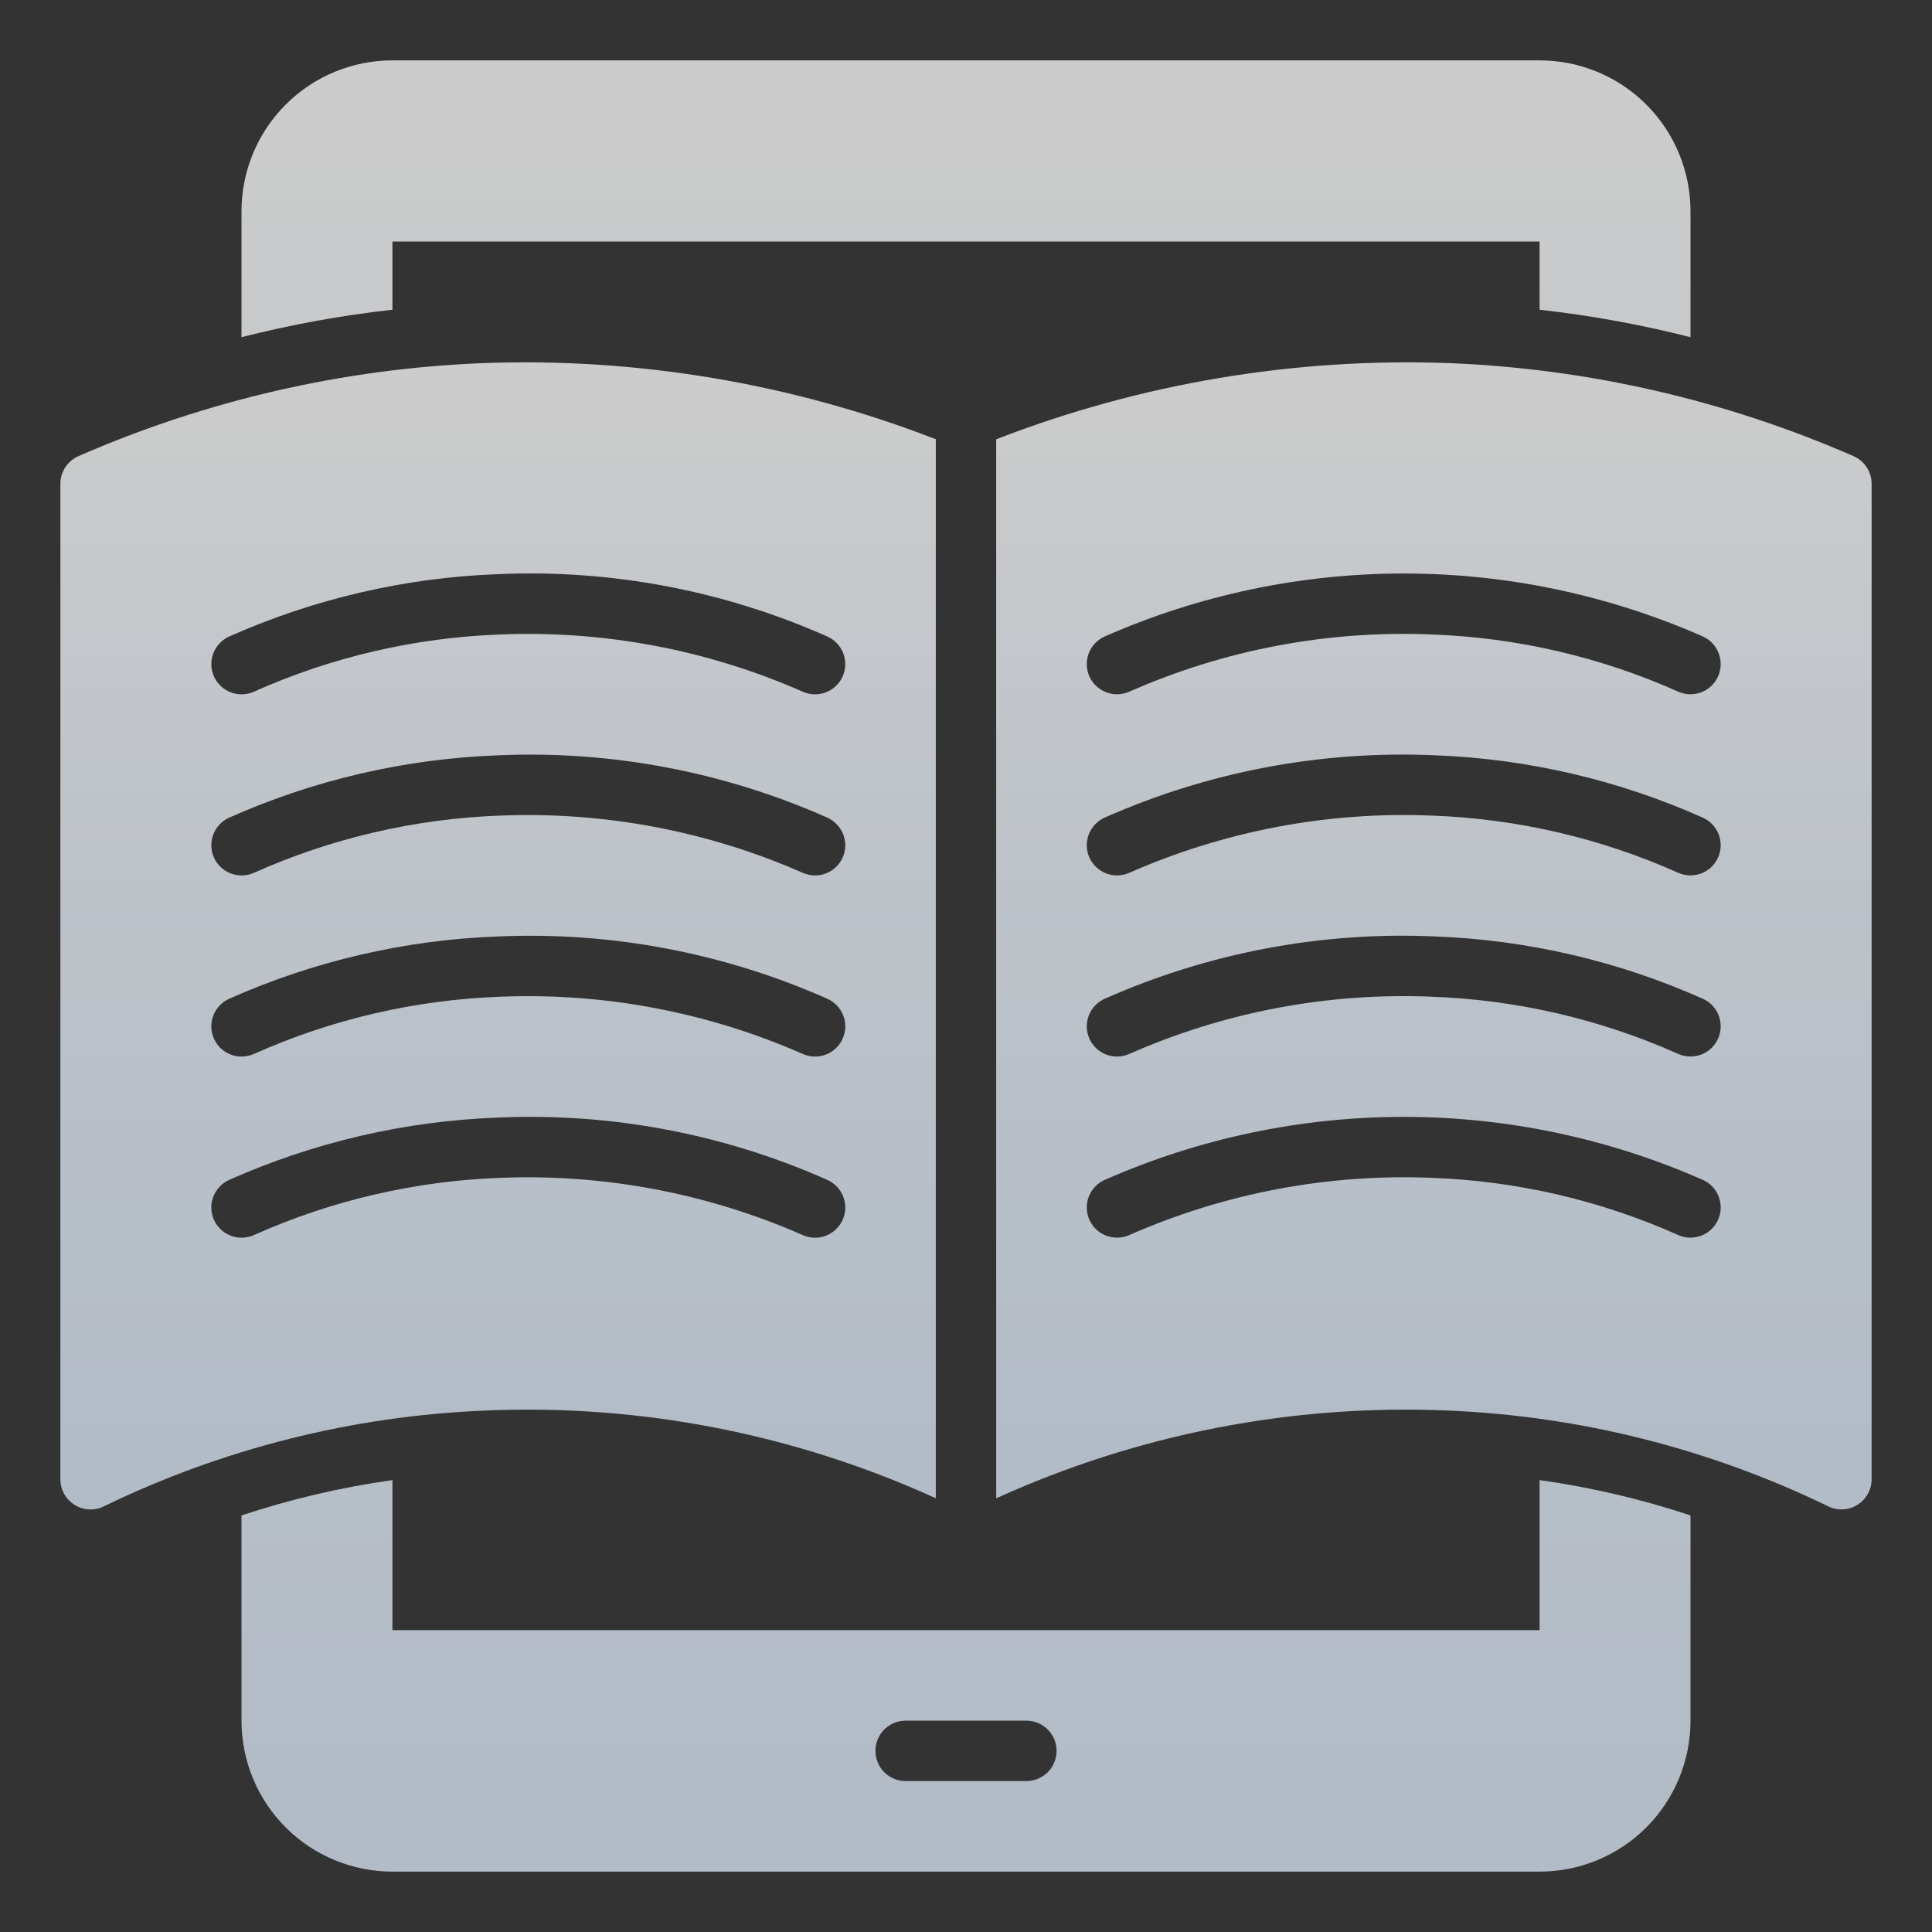
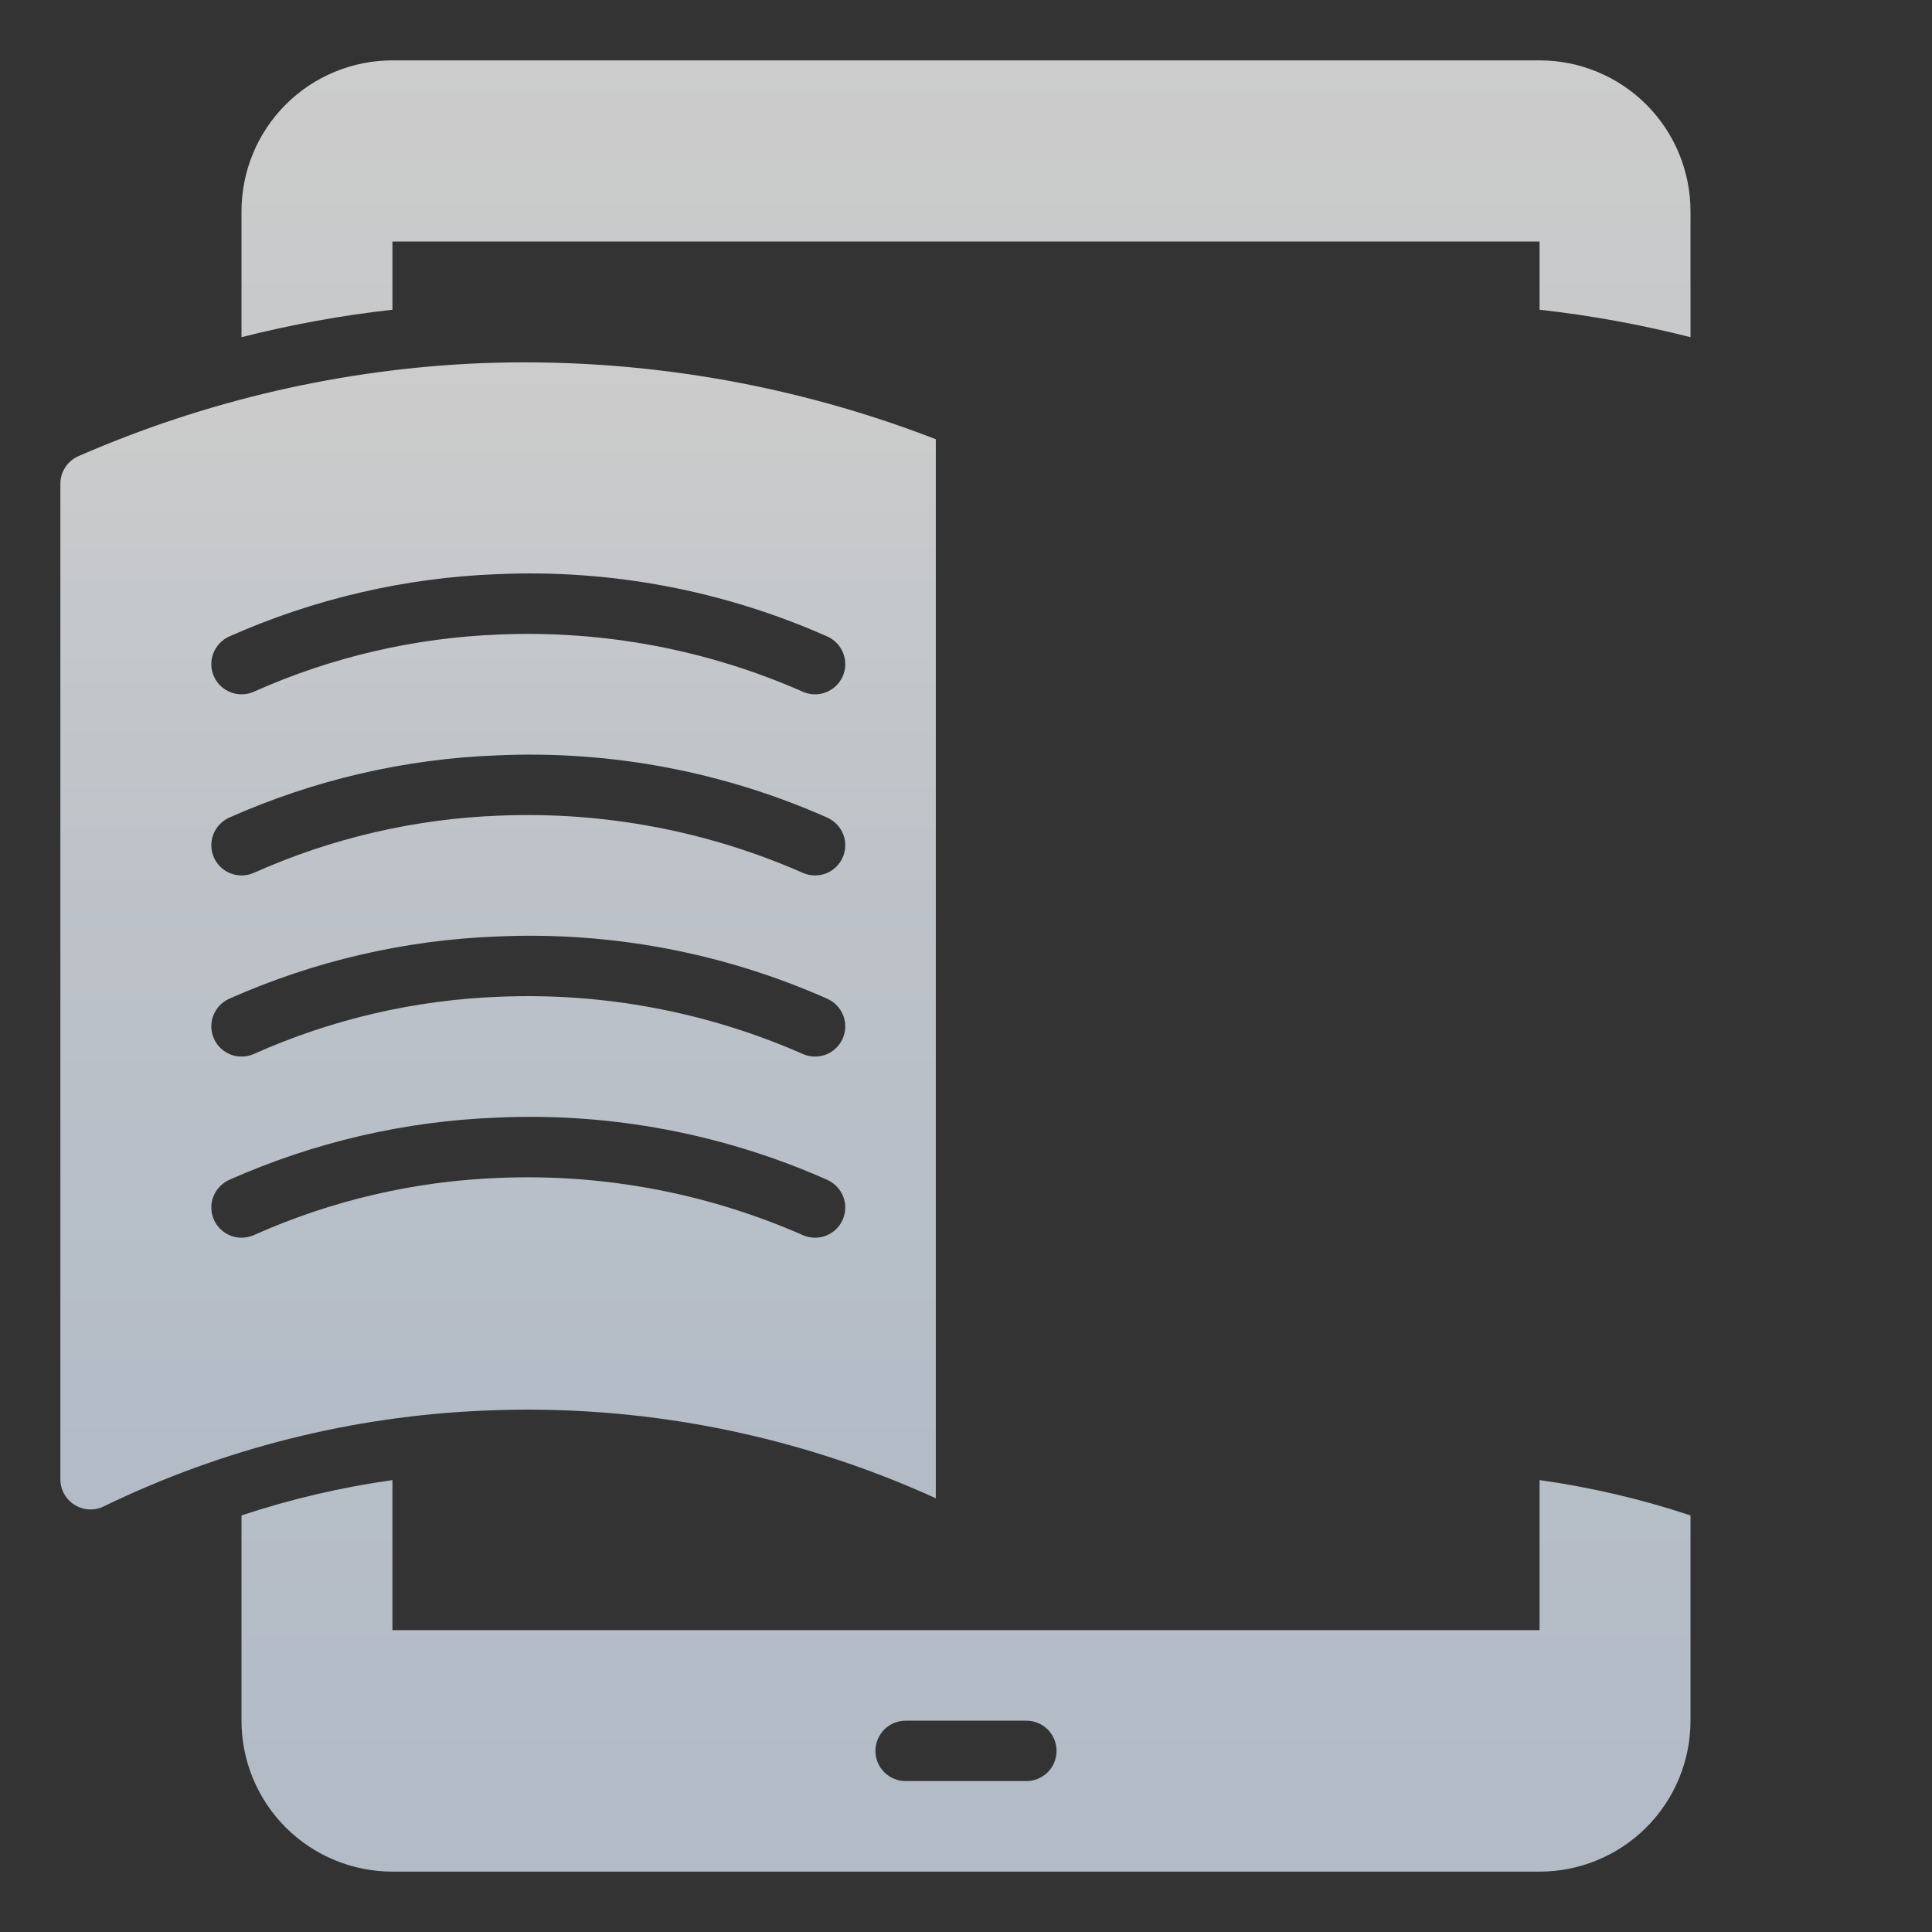
<svg xmlns="http://www.w3.org/2000/svg" width="32" height="32" viewBox="0 0 32 32" fill="none">
  <rect x="0" y="0" width="32" height="32" fill="#333333" stroke="none" />
  <g opacity="0.75">
    <path d="M25.5 27H6.5V24.515C5.651 24.634 4.814 24.83 4 25.1V28.5C4 29.163 4.263 29.799 4.732 30.268C5.201 30.737 5.837 31 6.5 31H25.5C26.163 31 26.799 30.737 27.268 30.268C27.737 29.799 28 29.163 28 28.5V25.1C27.186 24.83 26.349 24.634 25.5 24.515V27ZM17 29.5H15C14.867 29.5 14.74 29.447 14.646 29.354C14.553 29.26 14.5 29.133 14.5 29C14.5 28.867 14.553 28.74 14.646 28.646C14.74 28.553 14.867 28.5 15 28.5H17C17.133 28.5 17.26 28.553 17.354 28.646C17.447 28.74 17.5 28.867 17.5 29C17.5 29.133 17.447 29.26 17.354 29.354C17.26 29.447 17.133 29.5 17 29.5ZM25.5 1H6.5C5.837 1 5.201 1.263 4.732 1.732C4.263 2.201 4 2.837 4 3.5V5.585C4.822 5.376 5.657 5.224 6.5 5.13V4H25.5V5.13C26.343 5.224 27.178 5.376 28 5.585V3.5C28 2.837 27.737 2.201 27.268 1.732C26.799 1.263 26.163 1 25.5 1Z" fill="url(#paint0_linear_4232_20129)" />
    <path d="M7.979 6.015C5.677 6.109 3.412 6.632 1.3 7.555C1.211 7.594 1.135 7.658 1.082 7.739C1.028 7.821 1 7.916 1 8.013V24.5C1 24.585 1.021 24.669 1.062 24.743C1.104 24.818 1.163 24.88 1.235 24.925C1.307 24.97 1.39 24.996 1.475 25.001C1.56 25.005 1.644 24.988 1.72 24.95C3.689 23.994 5.834 23.455 8.021 23.364C10.593 23.25 13.156 23.748 15.5 24.816V7.275C13.105 6.347 10.546 5.918 7.979 6.015ZM13.956 20.206C13.901 20.327 13.801 20.421 13.677 20.468C13.553 20.515 13.415 20.51 13.294 20.456C11.716 19.763 10.001 19.439 8.279 19.509C6.873 19.561 5.491 19.882 4.207 20.456C4.086 20.51 3.948 20.515 3.824 20.468C3.7 20.421 3.599 20.327 3.545 20.206C3.49 20.086 3.485 19.948 3.532 19.824C3.579 19.7 3.673 19.599 3.793 19.544C5.196 18.919 6.705 18.568 8.239 18.511C10.117 18.426 11.988 18.78 13.706 19.544C13.765 19.571 13.819 19.61 13.864 19.657C13.909 19.705 13.944 19.762 13.968 19.823C13.991 19.885 14.002 19.95 14 20.016C13.998 20.081 13.983 20.146 13.956 20.206ZM13.956 17.206C13.901 17.327 13.801 17.421 13.677 17.468C13.553 17.515 13.415 17.51 13.294 17.456C11.717 16.762 10.001 16.438 8.279 16.509C6.873 16.561 5.491 16.882 4.207 17.456C4.086 17.51 3.948 17.515 3.824 17.468C3.7 17.421 3.599 17.327 3.545 17.206C3.49 17.086 3.485 16.948 3.532 16.824C3.579 16.7 3.673 16.599 3.793 16.544C5.196 15.919 6.705 15.568 8.239 15.511C10.117 15.427 11.988 15.781 13.706 16.544C13.765 16.571 13.819 16.61 13.864 16.657C13.909 16.705 13.944 16.762 13.968 16.823C13.991 16.885 14.002 16.95 14 17.016C13.998 17.081 13.983 17.146 13.956 17.206ZM13.956 14.206C13.901 14.327 13.801 14.421 13.677 14.468C13.553 14.515 13.415 14.51 13.294 14.456C11.717 13.762 10.001 13.439 8.279 13.509C6.873 13.561 5.491 13.882 4.207 14.456C4.147 14.483 4.082 14.498 4.016 14.5C3.951 14.502 3.885 14.491 3.824 14.468C3.7 14.421 3.599 14.327 3.545 14.207C3.49 14.086 3.485 13.948 3.532 13.824C3.579 13.7 3.673 13.599 3.793 13.544C5.196 12.919 6.705 12.568 8.239 12.511C10.117 12.427 11.988 12.781 13.706 13.544C13.765 13.571 13.819 13.61 13.864 13.658C13.909 13.705 13.944 13.762 13.968 13.823C13.991 13.885 14.002 13.95 14 14.016C13.998 14.082 13.983 14.146 13.956 14.206ZM13.706 10.544C13.826 10.598 13.921 10.699 13.968 10.823C14.015 10.947 14.011 11.085 13.956 11.206C13.902 11.326 13.801 11.421 13.677 11.468C13.553 11.515 13.415 11.511 13.294 11.456C11.717 10.761 10.001 10.438 8.279 10.509C6.873 10.561 5.491 10.882 4.207 11.456C4.147 11.483 4.082 11.498 4.016 11.5C3.951 11.502 3.885 11.491 3.824 11.468C3.7 11.421 3.599 11.327 3.545 11.207C3.49 11.086 3.485 10.948 3.532 10.824C3.579 10.7 3.673 10.599 3.793 10.544C5.196 9.919 6.705 9.568 8.239 9.51C10.117 9.426 11.988 9.78 13.706 10.544Z" fill="url(#paint1_linear_4232_20129)" />
-     <path d="M30.7 7.555C28.588 6.632 26.324 6.109 24.021 6.015C21.454 5.918 18.895 6.347 16.5 7.276V24.817C18.844 23.751 21.406 23.253 23.978 23.363C26.165 23.453 28.309 23.993 30.278 24.948C30.354 24.986 30.439 25.004 30.524 25C30.609 24.996 30.692 24.97 30.764 24.925C30.836 24.88 30.896 24.818 30.937 24.743C30.978 24.669 31 24.585 31 24.5V8.014C31 7.916 30.972 7.821 30.918 7.74C30.865 7.658 30.789 7.594 30.7 7.555ZM28.456 20.205C28.428 20.265 28.39 20.319 28.342 20.364C28.294 20.409 28.238 20.444 28.177 20.467C28.115 20.49 28.05 20.501 27.984 20.499C27.918 20.497 27.854 20.482 27.794 20.455C26.51 19.882 25.127 19.56 23.721 19.509C21.999 19.437 20.284 19.761 18.706 20.456C18.585 20.51 18.447 20.514 18.323 20.467C18.199 20.42 18.099 20.326 18.044 20.205C17.99 20.084 17.986 19.946 18.033 19.822C18.08 19.698 18.174 19.598 18.295 19.544C19.857 18.855 21.544 18.499 23.251 18.499C24.958 18.499 26.645 18.855 28.207 19.544C28.267 19.571 28.321 19.609 28.366 19.657C28.41 19.706 28.445 19.762 28.468 19.824C28.492 19.885 28.502 19.951 28.5 20.016C28.498 20.082 28.482 20.147 28.455 20.206L28.456 20.205ZM28.456 17.205C28.428 17.265 28.39 17.319 28.342 17.364C28.294 17.409 28.238 17.444 28.177 17.467C28.115 17.49 28.05 17.501 27.984 17.499C27.918 17.497 27.854 17.482 27.794 17.455C26.51 16.882 25.127 16.56 23.721 16.509C21.999 16.436 20.283 16.76 18.706 17.456C18.585 17.51 18.447 17.514 18.323 17.467C18.199 17.42 18.099 17.326 18.044 17.205C17.99 17.084 17.986 16.946 18.033 16.822C18.08 16.698 18.174 16.598 18.295 16.544C20.013 15.781 21.884 15.427 23.762 15.51C25.296 15.567 26.805 15.918 28.207 16.544C28.267 16.571 28.321 16.61 28.366 16.658C28.41 16.706 28.445 16.762 28.468 16.824C28.491 16.885 28.502 16.951 28.5 17.017C28.497 17.082 28.482 17.147 28.455 17.206L28.456 17.205ZM28.456 14.205C28.428 14.265 28.39 14.319 28.342 14.364C28.294 14.409 28.238 14.444 28.177 14.467C28.115 14.49 28.05 14.501 27.984 14.499C27.918 14.497 27.854 14.482 27.794 14.455C26.51 13.882 25.127 13.56 23.721 13.509C21.999 13.437 20.284 13.761 18.706 14.456C18.585 14.51 18.447 14.514 18.323 14.467C18.199 14.42 18.099 14.326 18.044 14.205C17.99 14.084 17.986 13.946 18.033 13.822C18.08 13.698 18.174 13.598 18.295 13.543C20.013 12.781 21.884 12.427 23.762 12.51C25.296 12.567 26.805 12.918 28.207 13.544C28.267 13.571 28.321 13.61 28.366 13.658C28.41 13.706 28.445 13.762 28.468 13.824C28.491 13.885 28.502 13.951 28.5 14.017C28.497 14.082 28.482 14.147 28.455 14.207L28.456 14.205ZM28.456 11.205C28.428 11.265 28.39 11.319 28.342 11.364C28.294 11.409 28.238 11.444 28.177 11.467C28.115 11.49 28.05 11.501 27.984 11.499C27.918 11.497 27.854 11.482 27.794 11.455C26.51 10.882 25.127 10.56 23.721 10.509C21.999 10.436 20.283 10.76 18.706 11.456C18.585 11.51 18.447 11.514 18.323 11.467C18.199 11.42 18.099 11.326 18.044 11.205C17.99 11.084 17.986 10.946 18.033 10.822C18.08 10.698 18.174 10.598 18.295 10.543C19.857 9.855 21.544 9.499 23.251 9.499C24.958 9.499 26.645 9.855 28.207 10.543C28.267 10.571 28.321 10.609 28.366 10.658C28.41 10.706 28.445 10.762 28.468 10.824C28.492 10.885 28.502 10.951 28.5 11.016C28.498 11.082 28.482 11.147 28.455 11.207L28.456 11.205Z" fill="url(#paint2_linear_4232_20129)" />
  </g>
  <defs>
    <linearGradient id="paint0_linear_4232_20129" x1="16" y1="1" x2="16" y2="31" gradientUnits="userSpaceOnUse">
      <stop stop-color="white" />
      <stop offset="0.425" stop-color="#ECF3FB" />
      <stop offset="1" stop-color="#DCE8F7" />
    </linearGradient>
    <linearGradient id="paint1_linear_4232_20129" x1="8.25" y1="6.002" x2="8.25" y2="25.001" gradientUnits="userSpaceOnUse">
      <stop stop-color="white" />
      <stop offset="0.425" stop-color="#ECF3FB" />
      <stop offset="1" stop-color="#DCE8F7" />
    </linearGradient>
    <linearGradient id="paint2_linear_4232_20129" x1="23.75" y1="6.001" x2="23.75" y2="25" gradientUnits="userSpaceOnUse">
      <stop stop-color="white" />
      <stop offset="0.425" stop-color="#ECF3FB" />
      <stop offset="1" stop-color="#DCE8F7" />
    </linearGradient>
  </defs>
</svg>